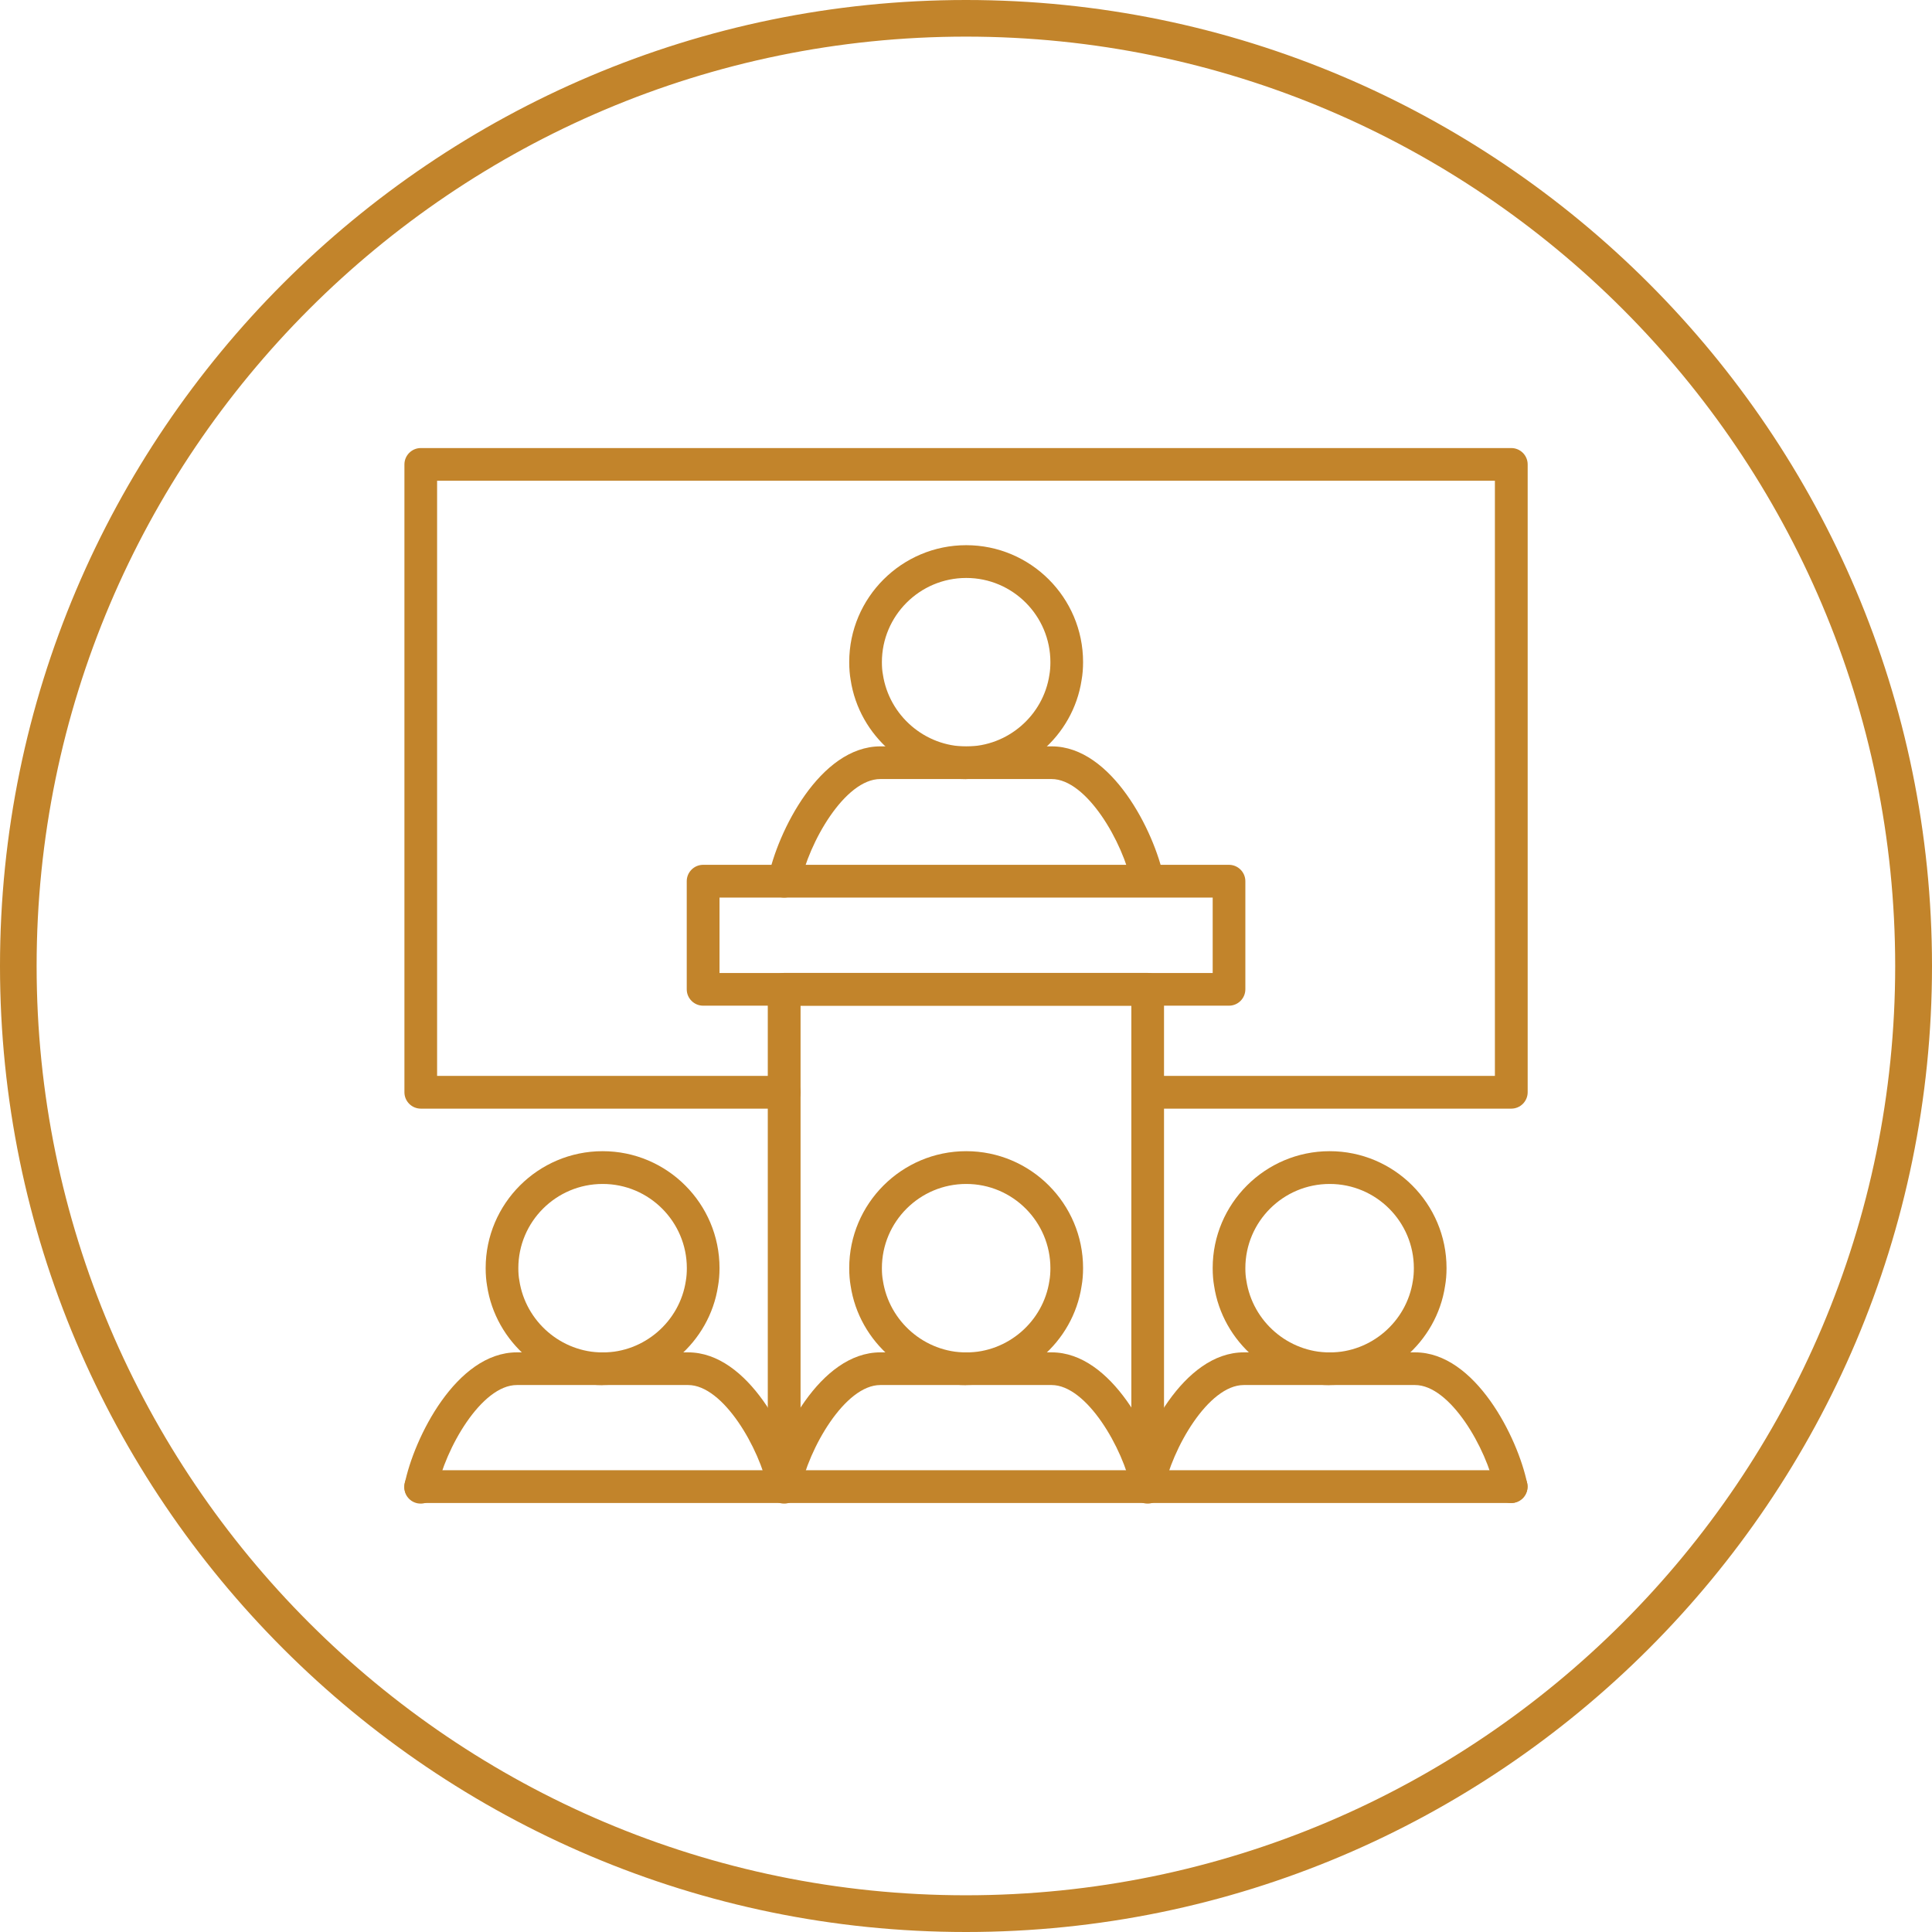
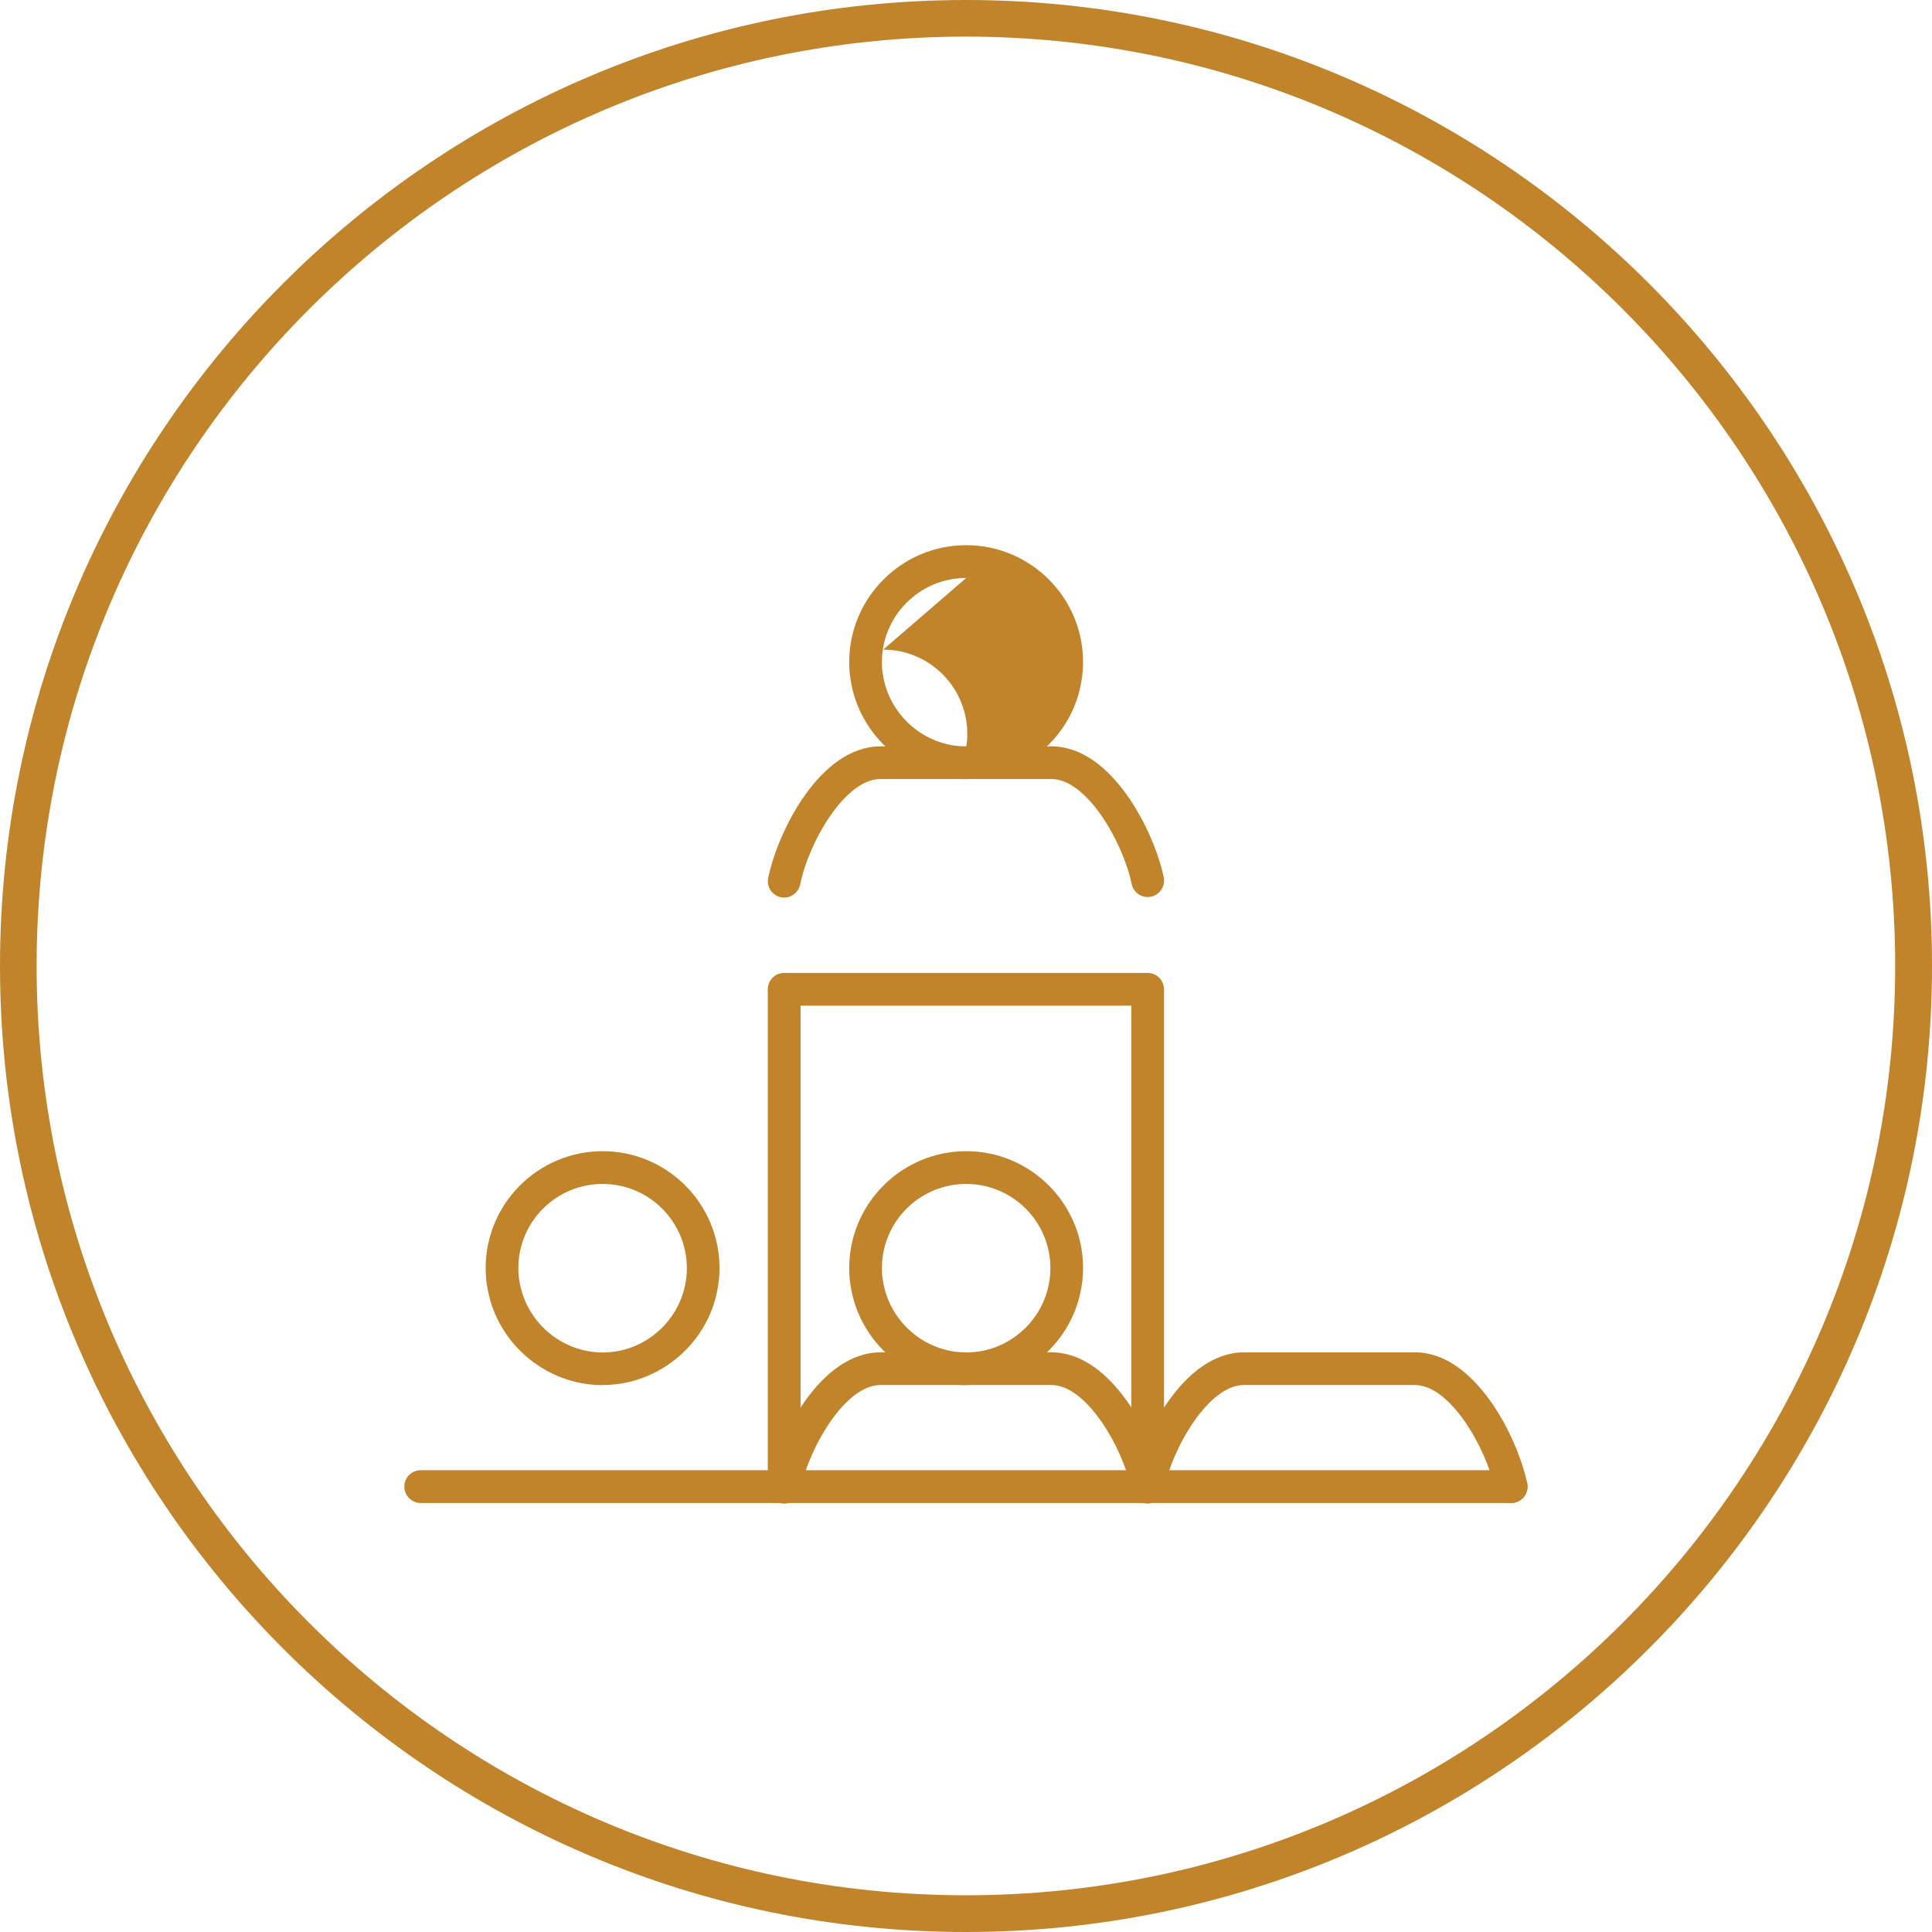
<svg xmlns="http://www.w3.org/2000/svg" id="Layer_1" data-name="Layer 1" viewBox="0 0 195.72 195.72">
  <defs>
    <style>      .cls-1 {        fill: #c2842b;      }    </style>
  </defs>
  <path class="cls-1" d="M97.86,195.72C43.9,195.72,0,151.82,0,97.86S43.9,0,97.86,0s97.86,43.9,97.86,97.86-43.9,97.86-97.86,97.86ZM97.86,3.71C45.95,3.71,3.71,45.95,3.71,97.86s42.23,94.14,94.14,94.14,94.14-42.23,94.14-94.14S149.77,3.71,97.86,3.71Z" />
  <g>
    <g>
      <path class="cls-1" d="M61.05,140.32c-5.81,0-10.85-4.33-11.71-10.08-.09-.52-.14-1.11-.14-1.78,0-6.53,5.32-11.84,11.85-11.84s11.84,5.31,11.84,11.84c0,.66-.05,1.26-.15,1.82-.86,5.7-5.88,10.03-11.69,10.03ZM61.05,119.94c-4.71,0-8.54,3.82-8.54,8.53,0,.47.03.87.1,1.24.63,4.18,4.26,7.3,8.45,7.3s7.8-3.12,8.42-7.26c.07-.41.1-.82.1-1.28,0-4.7-3.82-8.53-8.52-8.53Z" />
-       <path class="cls-1" d="M42.62,152.32c-.11,0-.22-.01-.33-.03-.9-.18-1.48-1.05-1.3-1.95.94-4.65,5.23-13.34,11.37-13.34h17.35c6.09,0,10.4,8.64,11.35,13.27.19.89-.39,1.77-1.29,1.96-.9.18-1.77-.39-1.95-1.29-.87-4.23-4.55-10.63-8.11-10.63h-17.35c-3.59,0-7.26,6.43-8.12,10.68-.16.79-.85,1.33-1.62,1.33Z" />
    </g>
    <g>
      <path class="cls-1" d="M97.88,140.32c-5.81,0-10.85-4.33-11.71-10.08-.09-.52-.14-1.11-.14-1.78,0-6.53,5.32-11.84,11.85-11.84s11.84,5.31,11.84,11.84c0,.66-.05,1.26-.15,1.82-.86,5.7-5.88,10.03-11.69,10.03ZM97.88,119.94c-4.71,0-8.54,3.82-8.54,8.53,0,.47.03.87.1,1.24.63,4.18,4.26,7.3,8.45,7.3s7.8-3.12,8.42-7.26c.07-.41.1-.81.1-1.28,0-4.7-3.82-8.53-8.52-8.53Z" />
      <path class="cls-1" d="M79.45,152.32c-.11,0-.22-.01-.33-.03-.9-.18-1.48-1.05-1.3-1.95.94-4.65,5.23-13.34,11.37-13.34h17.35c6.09,0,10.4,8.64,11.35,13.27.18.89-.39,1.77-1.29,1.96-.9.18-1.77-.39-1.96-1.29-.87-4.23-4.55-10.63-8.11-10.63h-17.35c-3.59,0-7.26,6.43-8.12,10.68-.16.79-.85,1.33-1.62,1.33Z" />
    </g>
    <g>
-       <path class="cls-1" d="M134.7,140.32c-5.81,0-10.85-4.33-11.71-10.08-.09-.52-.14-1.11-.14-1.78,0-6.53,5.32-11.84,11.85-11.84s11.84,5.31,11.84,11.84c0,.66-.05,1.26-.15,1.82-.86,5.7-5.88,10.03-11.69,10.03ZM134.7,119.94c-4.71,0-8.54,3.82-8.54,8.53,0,.47.03.87.1,1.24.63,4.18,4.26,7.3,8.45,7.3s7.8-3.12,8.42-7.26c.07-.41.1-.82.1-1.28,0-4.7-3.82-8.53-8.52-8.53Z" />
      <path class="cls-1" d="M116.27,152.32c-.11,0-.22-.01-.33-.03-.9-.18-1.48-1.05-1.3-1.95.94-4.65,5.23-13.34,11.37-13.34h17.35c6.09,0,10.4,8.64,11.35,13.27.18.89-.39,1.77-1.29,1.96-.9.18-1.77-.39-1.96-1.29-.87-4.23-4.55-10.63-8.11-10.63h-17.35c-3.59,0-7.27,6.43-8.12,10.68-.16.79-.85,1.33-1.62,1.33Z" />
    </g>
    <g>
-       <path class="cls-1" d="M97.88,78.93c-5.81,0-10.85-4.33-11.71-10.08-.09-.52-.14-1.11-.14-1.78,0-6.53,5.32-11.84,11.85-11.84s11.84,5.31,11.84,11.84c0,.66-.05,1.26-.15,1.82-.86,5.7-5.88,10.03-11.69,10.03ZM97.88,58.55c-4.71,0-8.54,3.83-8.54,8.53,0,.47.03.87.1,1.24.63,4.18,4.26,7.3,8.45,7.3s7.8-3.12,8.42-7.26c.07-.41.1-.81.1-1.28,0-4.7-3.82-8.53-8.52-8.53Z" />
+       <path class="cls-1" d="M97.88,78.93c-5.81,0-10.85-4.33-11.71-10.08-.09-.52-.14-1.11-.14-1.78,0-6.53,5.32-11.84,11.85-11.84s11.84,5.31,11.84,11.84c0,.66-.05,1.26-.15,1.82-.86,5.7-5.88,10.03-11.69,10.03ZM97.88,58.55c-4.71,0-8.54,3.83-8.54,8.53,0,.47.03.87.1,1.24.63,4.18,4.26,7.3,8.45,7.3c.07-.41.1-.81.1-1.28,0-4.7-3.82-8.53-8.52-8.53Z" />
      <path class="cls-1" d="M79.45,90.93c-.11,0-.22-.01-.33-.03-.9-.18-1.48-1.05-1.3-1.95.94-4.65,5.23-13.34,11.37-13.34h17.35c6.09,0,10.4,8.64,11.35,13.27.18.89-.39,1.77-1.29,1.96-.9.18-1.77-.39-1.96-1.29-.87-4.23-4.55-10.63-8.11-10.63h-17.35c-3.59,0-7.26,6.43-8.12,10.68-.16.78-.85,1.33-1.62,1.33Z" />
    </g>
-     <path class="cls-1" d="M124.5,101.88h-53.27c-.91,0-1.66-.74-1.66-1.66v-10.95c0-.91.74-1.66,1.66-1.66h53.27c.91,0,1.66.74,1.66,1.66v10.95c0,.91-.74,1.66-1.66,1.66ZM72.89,98.57h49.96v-7.64h-49.96v7.64Z" />
    <path class="cls-1" d="M116.27,150.85c-.91,0-1.66-.74-1.66-1.66v-47.31h-33.51v47.31c0,.91-.74,1.66-1.66,1.66s-1.66-.74-1.66-1.66v-48.97c0-.91.74-1.66,1.66-1.66h36.82c.91,0,1.66.74,1.66,1.66v48.97c0,.91-.74,1.66-1.66,1.66Z" />
    <path class="cls-1" d="M153.09,152.26H42.62c-.91,0-1.66-.74-1.66-1.66s.74-1.66,1.66-1.66h110.47c.91,0,1.66.74,1.66,1.66s-.74,1.66-1.66,1.66Z" />
-     <path class="cls-1" d="M153.09,112.31h-36.82c-.91,0-1.66-.74-1.66-1.66s.74-1.66,1.66-1.66h35.17v-60.29H44.28v60.29h35.17c.91,0,1.66.74,1.66,1.66s-.74,1.66-1.66,1.66h-36.82c-.91,0-1.66-.74-1.66-1.66v-63.6c0-.91.74-1.66,1.66-1.66h110.47c.91,0,1.66.74,1.66,1.66v63.6c0,.91-.74,1.66-1.66,1.66Z" />
  </g>
</svg>